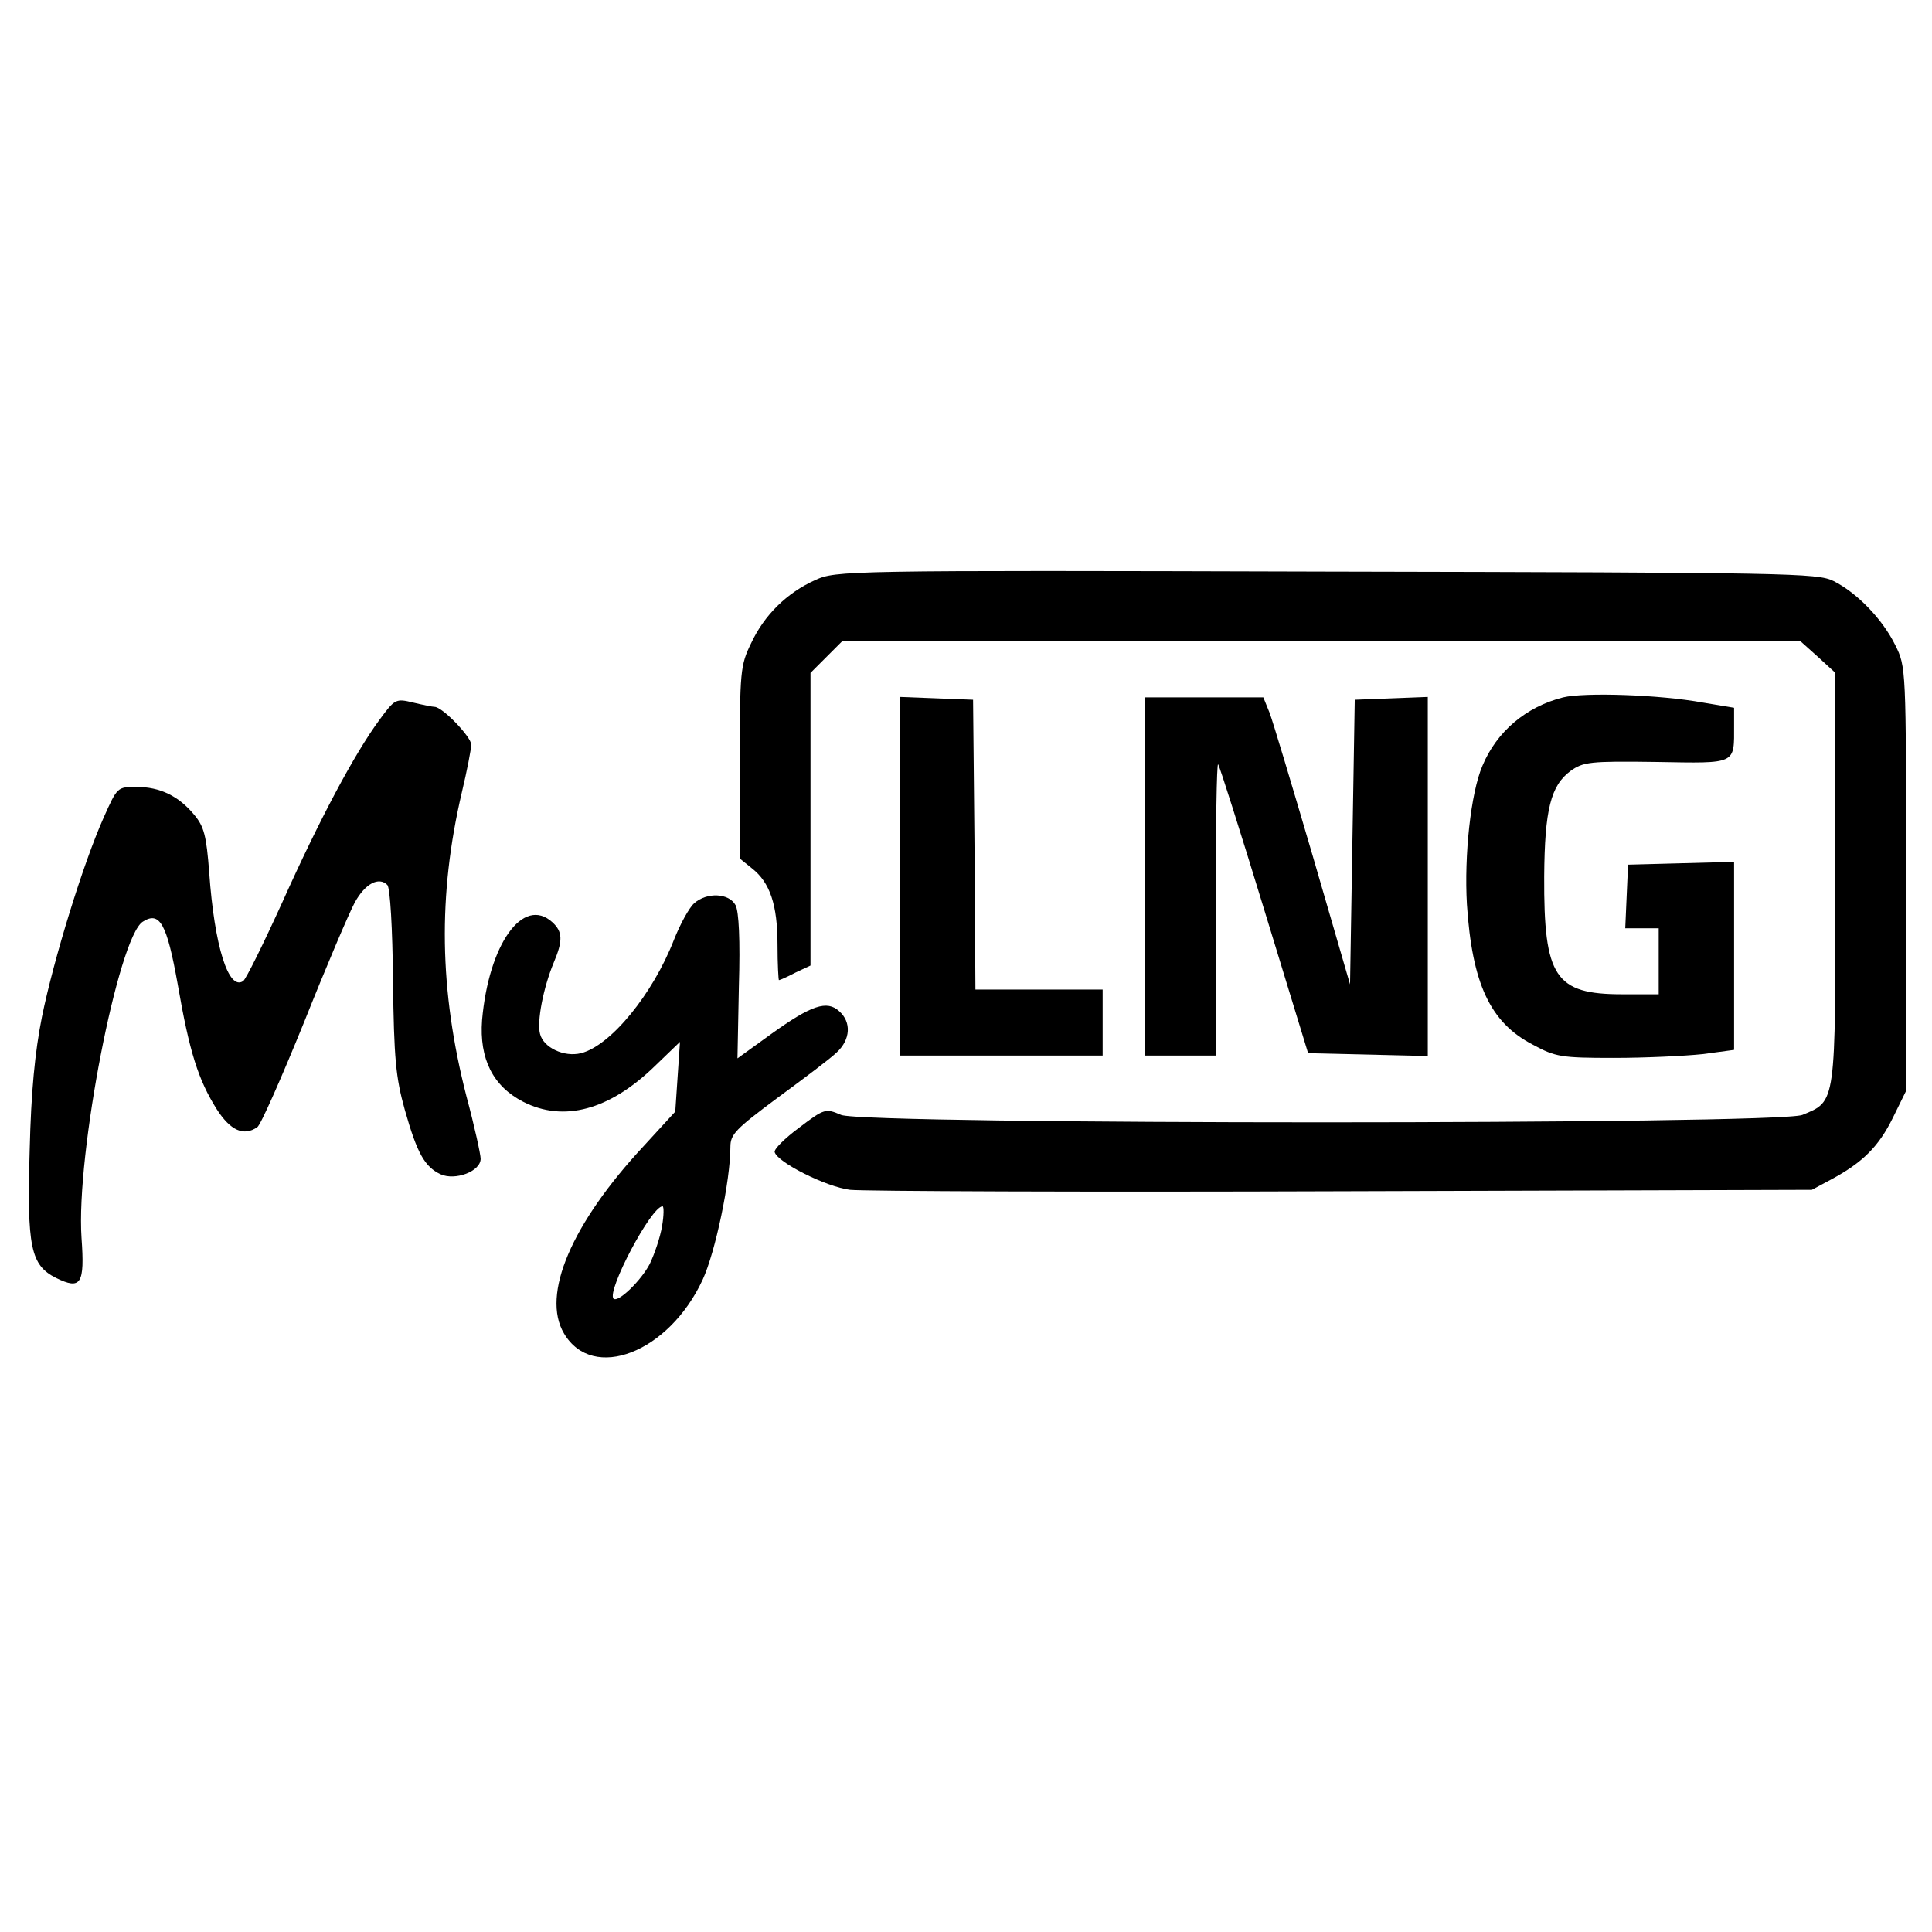
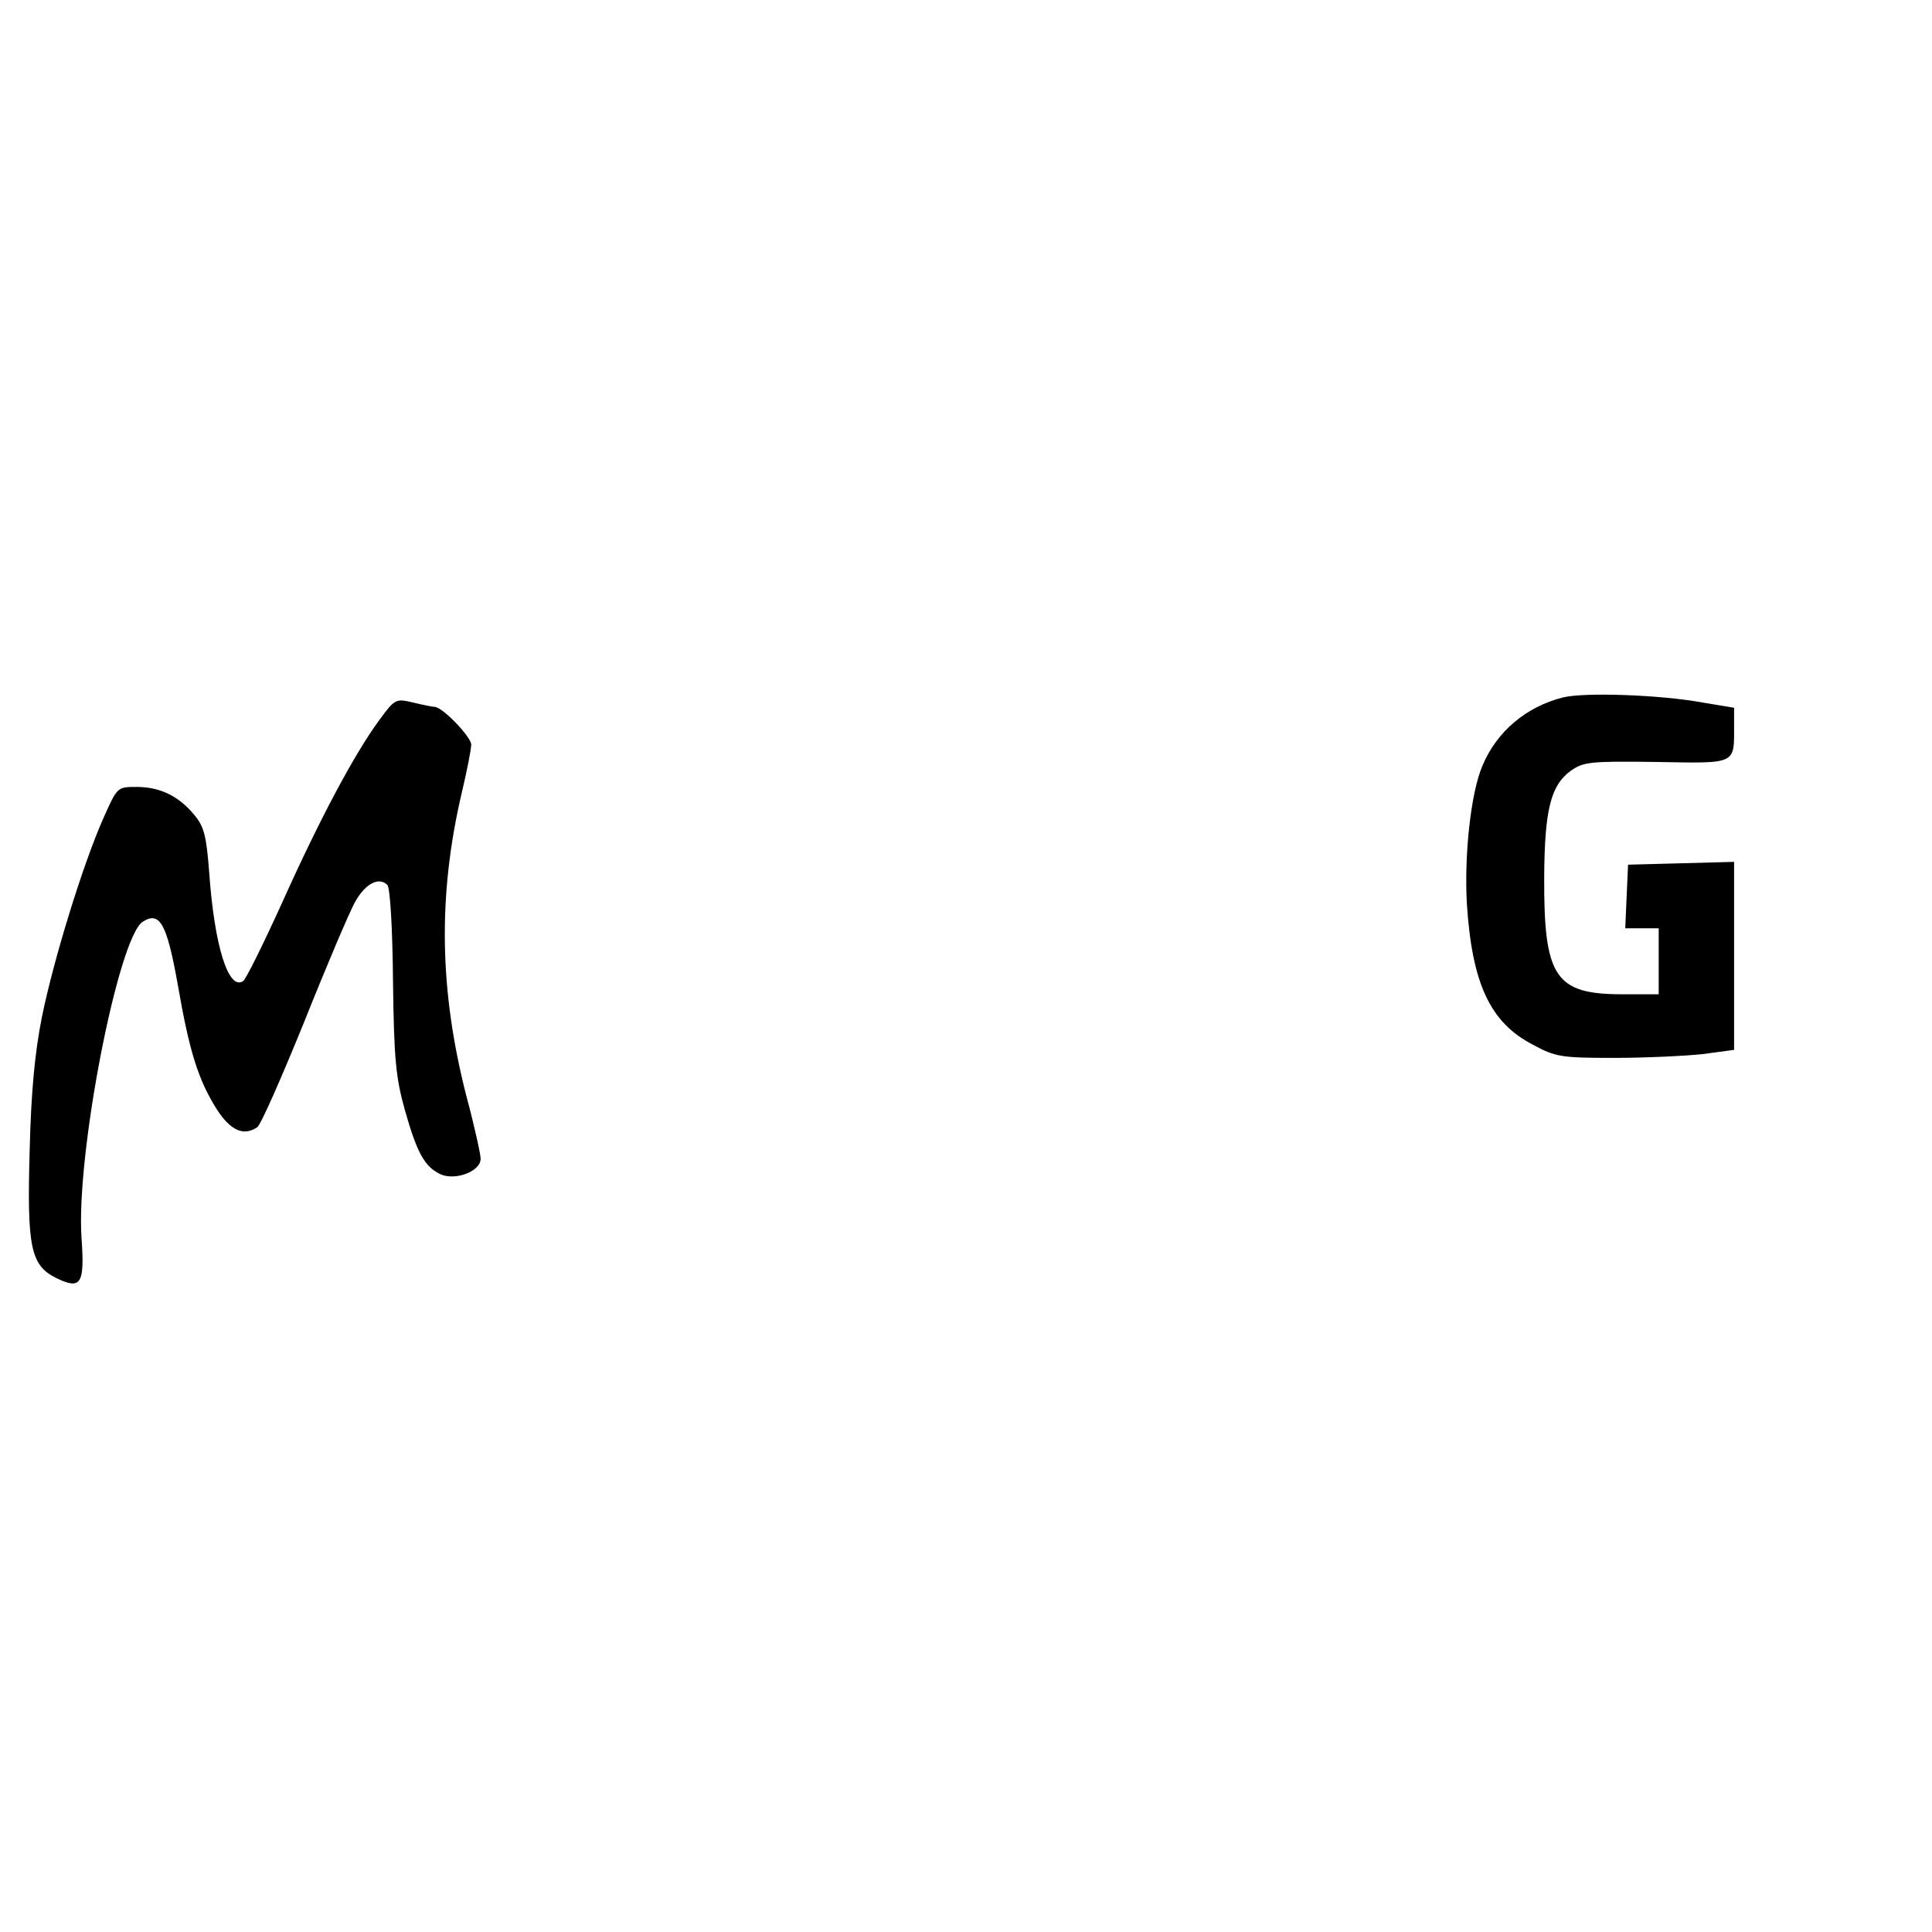
<svg xmlns="http://www.w3.org/2000/svg" version="1.0" width="410pt" height="410pt" viewBox="0 0 410 410" preserveAspectRatio="xMidYMid meet">
  <g transform="translate(0,410) scale(0.1,-0.1)" fill="#000000" stroke="none">
-     <path d="M1730 2869 c-60 -27 -108 -74 -136 -134 -23 -47 -24 -60 -24 -254 l0 -203 26 -21 c38 -30 54 -77 54 -162 0 -41 2 -75 3 -75 2 0 18 7 35 16 l32 15 0 311 0 310 34 34 34 34 1016 0 1016 0 38 -34 37 -34 0 -434 c0 -485 2 -474 -70 -504 -51 -21 -1989 -21 -2040 0 -33 14 -35 14 -89 -27 -31 -23 -54 -46 -52 -52 6 -22 110 -74 160 -80 28 -3 499 -5 1046 -3 l995 3 41 22 c67 36 101 70 131 131 l28 57 0 450 c0 447 0 450 -23 496 -27 55 -81 111 -131 136 -34 17 -94 18 -1076 20 -1028 3 -1041 2 -1085 -18z" />
    <path d="M3317 2620 c-79 -20 -141 -73 -171 -145 -25 -58 -39 -191 -33 -294 11 -168 49 -251 140 -298 48 -26 60 -28 172 -28 66 0 150 4 188 8 l67 9 0 199 0 200 -112 -3 -113 -3 -3 -67 -3 -68 36 0 35 0 0 -70 0 -70 -77 0 c-143 0 -167 36 -166 250 1 142 14 193 56 224 27 19 40 21 182 19 172 -3 165 -6 165 78 l0 37 -66 11 c-93 17 -252 22 -297 11z" />
    <path d="M805 2572 c-53 -72 -127 -211 -206 -387 -40 -88 -77 -163 -83 -167 -31 -21 -61 74 -72 230 -6 79 -11 98 -32 123 -33 40 -73 59 -122 59 -41 0 -41 0 -70 -65 -43 -96 -106 -300 -131 -423 -15 -75 -23 -159 -26 -282 -6 -207 2 -245 56 -272 53 -26 61 -13 54 85 -12 177 78 638 130 671 36 23 51 -4 74 -132 25 -145 44 -204 83 -266 29 -45 57 -58 86 -38 7 4 51 104 99 222 47 118 96 233 108 255 22 40 51 55 69 37 6 -6 11 -93 12 -203 2 -166 6 -206 25 -274 26 -92 42 -121 76 -137 31 -14 85 6 85 33 0 9 -13 69 -30 132 -58 226 -61 427 -10 645 11 46 20 92 20 102 0 16 -61 80 -78 80 -4 0 -24 4 -45 9 -37 9 -39 8 -72 -37z" />
-     <path d="M1910 2240 l0 -380 215 0 215 0 0 70 0 70 -135 0 -135 0 -2 308 -3 307 -77 3 -78 3 0 -381z" />
-     <path d="M2430 2240 l0 -380 75 0 75 0 0 312 c0 171 2 309 5 306 3 -3 47 -142 98 -309 l93 -304 127 -3 127 -3 0 381 0 381 -77 -3 -78 -3 -5 -302 -5 -302 -79 272 c-44 150 -85 287 -92 305 l-13 32 -125 0 -126 0 0 -380z" />
-     <path d="M1473 2183 c-11 -10 -30 -45 -43 -78 -45 -115 -134 -224 -197 -240 -36 -9 -80 12 -87 41 -7 26 7 98 29 151 20 47 19 66 -3 86 -62 56 -135 -47 -149 -208 -6 -82 23 -140 87 -173 86 -44 183 -18 279 75 l54 52 -5 -74 -5 -74 -66 -72 c-154 -165 -219 -317 -170 -399 61 -103 222 -41 294 114 27 58 59 211 59 282 0 27 11 38 101 105 56 41 113 84 125 96 29 27 31 64 5 87 -26 24 -59 13 -144 -48 l-72 -52 3 152 c3 100 0 159 -7 173 -14 26 -61 28 -88 4z m-68 -685 c-4 -24 -16 -59 -26 -80 -18 -35 -67 -83 -77 -74 -15 16 80 196 104 196 3 0 3 -19 -1 -42z" />
  </g>
</svg>